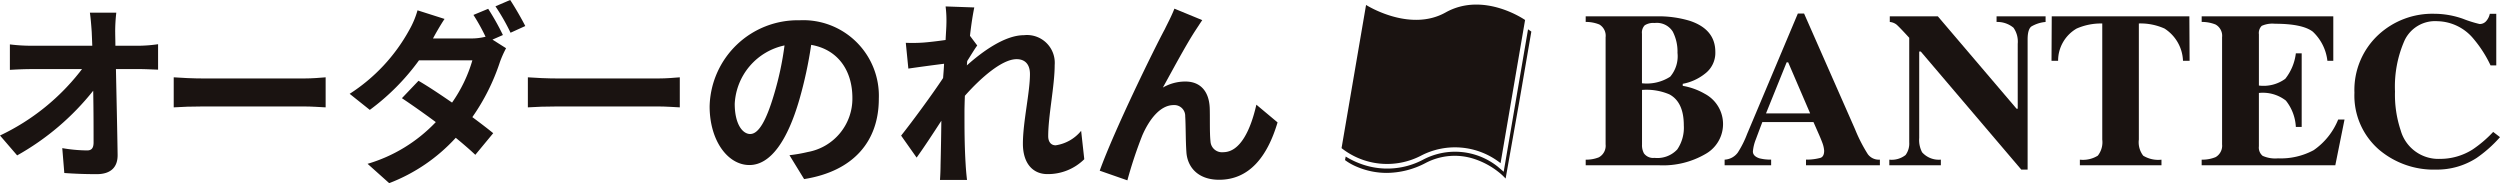
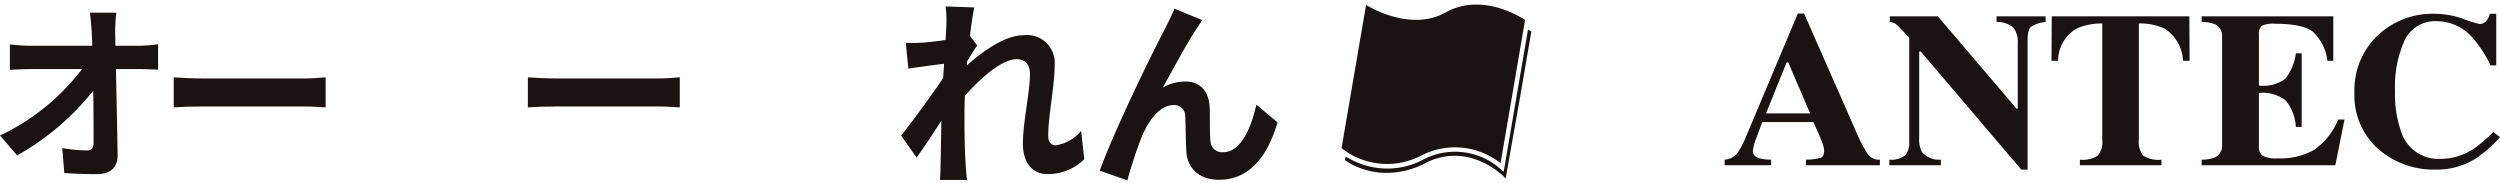
<svg xmlns="http://www.w3.org/2000/svg" width="273" height="20" viewBox="0 0 273 20">
  <defs>
    <clipPath id="a">
      <rect width="273" height="20" fill="none" />
    </clipPath>
  </defs>
  <g transform="translate(0 0)" clip-path="url(#a)">
-     <path d="M265.886,18.319a3.675,3.675,0,0,0,1.437-.255,1.439,1.439,0,0,0,.737-1.418V4.957a1.422,1.422,0,0,0-.689-1.4,3.929,3.929,0,0,0-1.485-.277V2.67h7.691a11.751,11.751,0,0,1,3.695.495q2.769.929,2.77,3.389a2.846,2.846,0,0,1-1.123,2.371,5.5,5.5,0,0,1-2.436,1.112v.222a7.251,7.251,0,0,1,2.408.869,3.739,3.739,0,0,1,.085,6.567,9.212,9.212,0,0,1-5.08,1.238h-8.009Zm9.236-9.07a3.441,3.441,0,0,0,.789-2.591,4.784,4.784,0,0,0-.516-2.32,2.057,2.057,0,0,0-1.985-.942,1.724,1.724,0,0,0-1.08.253,1.14,1.14,0,0,0-.3.913V9.978a4.721,4.721,0,0,0,3.1-.729m-2.9,8.361a1.248,1.248,0,0,0,1.172.515,2.964,2.964,0,0,0,2.484-.923,4.214,4.214,0,0,0,.714-2.626q0-2.544-1.575-3.386a6.384,6.384,0,0,0-2.989-.485v5.982a1.845,1.845,0,0,0,.2.923" transform="translate(-92.728 -0.885)" fill="#1a1311" />
    <path d="M289.182,18.166a1.886,1.886,0,0,0,1.446-.785,10.786,10.786,0,0,0,1.009-2.015l5.542-13.156h.679l5.563,12.628a16.76,16.76,0,0,0,1.4,2.735,1.492,1.492,0,0,0,1.315.592v.614h-8.068v-.614a5.888,5.888,0,0,0,1.6-.2q.384-.152.383-.773a3.05,3.05,0,0,0-.193-.855q-.126-.341-.333-.821l-.64-1.453H293.3q-.541,1.429-.7,1.863a4.626,4.626,0,0,0-.331,1.347c0,.343.24.594.718.75a4.929,4.929,0,0,0,1.274.14v.614h-5.079Zm9.34-5.049-2.4-5.579h-.167L293.7,13.118Z" transform="translate(-100.853 -0.733)" fill="#1a1311" />
    <path d="M316.8,18.319a2.446,2.446,0,0,0,1.774-.506,2.11,2.11,0,0,0,.4-1.391V5.011q-1.132-1.234-1.4-1.451a1.4,1.4,0,0,0-.724-.276V2.67H322.1l8.6,10.092h.122V5.655a2.616,2.616,0,0,0-.463-1.743,2.746,2.746,0,0,0-1.848-.628V2.67h5.353v.614a3.668,3.668,0,0,0-1.562.5c-.262.209-.4.675-.4,1.4V19.406h-.691L320.235,6.513h-.171v9.434a2.873,2.873,0,0,0,.316,1.569,2.439,2.439,0,0,0,2.047.8v.614H316.8Z" transform="translate(-110.486 -0.885)" fill="#1a1311" />
    <path d="M344.019,2.67h15.029l.025,4.854h-.721A4.375,4.375,0,0,0,356.331,4a6.437,6.437,0,0,0-2.8-.553V16.123a2.4,2.4,0,0,0,.478,1.764,3.15,3.15,0,0,0,1.993.435v.61h-8.911v-.61a3.065,3.065,0,0,0,1.961-.441,2.378,2.378,0,0,0,.484-1.758V3.451a6.586,6.586,0,0,0-2.8.553,4.052,4.052,0,0,0-2.022,3.52h-.72Z" transform="translate(-119.969 -0.885)" fill="#1a1311" />
    <path d="M369.17,18.932v-.614a3.715,3.715,0,0,0,1.53-.279,1.433,1.433,0,0,0,.7-1.394V4.957a1.408,1.408,0,0,0-.722-1.4,4.026,4.026,0,0,0-1.506-.277V2.67h14.373V7.524H382.9A5.145,5.145,0,0,0,381.3,4.338q-1.132-.859-4.124-.859a2.839,2.839,0,0,0-1.446.23,1.092,1.092,0,0,0-.309.917v5.6a4.023,4.023,0,0,0,2.88-.736,5.549,5.549,0,0,0,1.154-2.778h.638v8.034h-.638a5.018,5.018,0,0,0-1.088-2.876,4.086,4.086,0,0,0-2.947-.834v5.826a1.17,1.17,0,0,0,.408,1.04,3.352,3.352,0,0,0,1.673.275,7.576,7.576,0,0,0,3.9-.893,7.448,7.448,0,0,0,2.677-3.347h.693l-1.006,4.993Z" transform="translate(-128.749 -0.885)" fill="#1a1311" />
    <path d="M406.67,2.811a13.263,13.263,0,0,0,1.779.558.92.92,0,0,0,.76-.36,1.7,1.7,0,0,0,.359-.756h.708V7.887h-.625a13.1,13.1,0,0,0-1.842-2.881,5.25,5.25,0,0,0-3.973-1.944,3.681,3.681,0,0,0-3.566,2.081,12.468,12.468,0,0,0-1.054,5.588,12.31,12.31,0,0,0,.62,4.245,4.276,4.276,0,0,0,4.292,3.12,6.627,6.627,0,0,0,3.574-1.032,13.248,13.248,0,0,0,2.237-1.912l.744.572a14.043,14.043,0,0,1-2.569,2.283,7.975,7.975,0,0,1-4.382,1.26,9.243,9.243,0,0,1-6.182-2.111,7.8,7.8,0,0,1-2.763-6.285,8.212,8.212,0,0,1,2.642-6.345,8.677,8.677,0,0,1,6.086-2.275,9.486,9.486,0,0,1,3.153.558" transform="translate(-137.683 -0.747)" fill="#1a1311" />
    <path d="M245.777,4.967s-.1-.07-.263-.18l-1.178,6.884L243,19.488l-.146.853-.658-.565a7.475,7.475,0,0,0-8.141-.755,8.349,8.349,0,0,1-6.544.548,9,9,0,0,1-1.908-.889l-.053.267-.023.121.1.074a6.2,6.2,0,0,0,1.221.667,8.278,8.278,0,0,0,3.239.658A9.223,9.223,0,0,0,234.3,19.4a6.822,6.822,0,0,1,5.348-.455,8.6,8.6,0,0,1,2.306,1.17c.274.2.488.371.632.5.072.063.127.113.163.148l.04.039.01.009,0,0h0l.267.271.066-.375,1.421-7.993h0l1.3-7.558.021-.12Z" transform="translate(-78.652 -1.586)" fill="#1a1311" />
    <path d="M242.313,18.066a8.029,8.029,0,0,0-8.683-.822,8.026,8.026,0,0,1-8.682-.82l1.338-7.818L227.625.788s4.739,3.029,8.684.821c4.171-2.335,8.681.821,8.681.821l-1.339,7.819Z" transform="translate(-78.451 -0.248)" fill="#1a1311" />
    <path d="M12.58,4.174c0,.46.021.961.021,1.505h2.544a15.225,15.225,0,0,0,2.117-.168v2.78c-.651-.021-1.425-.063-1.975-.063H12.661c.061,3.051.143,6.541.183,9.363.02,1.337-.733,2.11-2.279,2.11-1.242,0-2.382-.041-3.542-.125L6.8,16.86a16.85,16.85,0,0,0,2.707.251c.509,0,.712-.271.712-.878,0-1.4,0-3.49-.041-5.643a28.177,28.177,0,0,1-8.305,7.063L0,15.481A24.3,24.3,0,0,0,8.956,8.229H3.4c-.733,0-1.609.041-2.321.084V5.533a19,19,0,0,0,2.26.146h6.738q-.031-.815-.061-1.505c-.061-.9-.122-1.567-.2-2.11H12.7a18.332,18.332,0,0,0-.122,2.11" transform="translate(0 -0.684)" fill="#1a1311" />
    <path d="M32.406,12.753H43.337c.957,0,1.853-.084,2.382-.126v3.281c-.488-.021-1.527-.1-2.382-.1H32.406c-1.161,0-2.524.042-3.277.1V12.627c.733.063,2.218.126,3.277.126" transform="translate(-10.159 -4.184)" fill="#1a1311" />
-     <path d="M75.365,3.825l-1.14.5,1.486.94a11.445,11.445,0,0,0-.671,1.505,22.867,22.867,0,0,1-3.013,6.019c.875.648,1.669,1.254,2.28,1.755l-1.954,2.362c-.55-.522-1.3-1.17-2.137-1.859A19.046,19.046,0,0,1,62.948,20l-2.361-2.111a16.83,16.83,0,0,0,7.45-4.556c-1.323-.982-2.666-1.922-3.7-2.612l1.812-1.9c1.079.627,2.361,1.484,3.664,2.382a15.61,15.61,0,0,0,2.219-4.618H66.205A24.8,24.8,0,0,1,60.831,12l-2.2-1.755A19.306,19.306,0,0,0,65.126,3.3a9.566,9.566,0,0,0,.916-2.173l2.951.94c-.488.731-1.018,1.672-1.262,2.132h4.153a6.24,6.24,0,0,0,1.587-.188A21.577,21.577,0,0,0,72.148,1.63L73.757.961a26.633,26.633,0,0,1,1.608,2.863m2.443-.982L76.2,3.574A22.369,22.369,0,0,0,74.551.689L76.159,0c.529.794,1.282,2.111,1.649,2.842" transform="translate(-20.448 0)" fill="#1a1311" />
    <path d="M91.789,12.753h10.931c.957,0,1.853-.084,2.382-.126v3.281c-.488-.021-1.527-.1-2.382-.1H91.789c-1.16,0-2.524.042-3.278.1V12.627c.733.063,2.219.126,3.278.126" transform="translate(-30.868 -4.184)" fill="#1a1311" />
-     <path d="M129.313,20.663l-1.605-2.616A16.089,16.089,0,0,0,129.7,17.7,5.92,5.92,0,0,0,134.58,11.8c0-3.033-1.606-5.3-4.5-5.8a45.517,45.517,0,0,1-1.285,5.957c-1.284,4.44-3.125,7.165-5.459,7.165-2.377,0-4.346-2.681-4.346-6.4a9.625,9.625,0,0,1,9.827-9.408,8.258,8.258,0,0,1,8.649,8.572c0,4.638-2.762,7.913-8.157,8.77m-5.887-4.924c.9,0,1.734-1.385,2.612-4.353a33.765,33.765,0,0,0,1.135-5.319,6.87,6.87,0,0,0-5.438,6.374c0,2.221.856,3.3,1.691,3.3" transform="translate(-41.499 -1.1)" fill="#1a1311" />
    <path d="M155.965,1.051l3.126.11c-.129.615-.321,1.736-.471,3.1l.792,1.055c-.3.4-.727,1.121-1.091,1.692-.021.154-.021.308-.043.483,1.692-1.516,4.154-3.3,6.23-3.3a3.03,3.03,0,0,1,3.361,3.254c0,2.285-.707,5.517-.707,7.781,0,.572.278.99.813.99a4.412,4.412,0,0,0,2.783-1.583l.343,3.1a5.631,5.631,0,0,1-4.025,1.626c-1.606,0-2.677-1.187-2.677-3.318,0-2.374.771-5.606.771-7.606,0-1.077-.557-1.627-1.456-1.627-1.584,0-3.9,2.023-5.652,4-.021.615-.043,1.209-.043,1.781,0,1.8,0,3.649.128,5.715.021.4.086,1.187.15,1.693h-2.954c.042-.506.064-1.275.064-1.627.043-1.714.064-2.989.086-4.836-.9,1.385-1.948,2.989-2.7,4.023l-1.692-2.4c1.22-1.539,3.362-4.44,4.582-6.287.042-.505.085-1.033.107-1.561-1.049.132-2.7.352-3.9.528l-.279-2.814a17.5,17.5,0,0,0,1.863-.022c.621-.043,1.562-.154,2.483-.286.043-.835.086-1.45.086-1.692a12.492,12.492,0,0,0-.086-1.978" transform="translate(-52.698 -0.348)" fill="#1a1311" />
    <path d="M194.912,3.7c-1.049,1.583-2.548,4.4-3.618,6.331a4.88,4.88,0,0,1,2.462-.66c1.606,0,2.569,1.033,2.655,2.858.042.989-.021,2.747.085,3.671a1.254,1.254,0,0,0,1.392,1.187c1.863,0,3-2.462,3.618-5.187l2.313,1.934c-1.114,3.758-3.1,6.264-6.38,6.264-2.377,0-3.49-1.451-3.576-3.055-.085-1.165-.064-2.968-.128-3.869a1.188,1.188,0,0,0-1.263-1.231c-1.456,0-2.654,1.539-3.426,3.319a46.832,46.832,0,0,0-1.627,4.9L184.4,19.107c1.584-4.4,5.973-13.364,7.108-15.452.279-.593.685-1.319,1.049-2.242l3.04,1.253c-.214.308-.449.681-.685,1.033" transform="translate(-64.31 -0.468)" fill="#1a1311" />
  </g>
</svg>